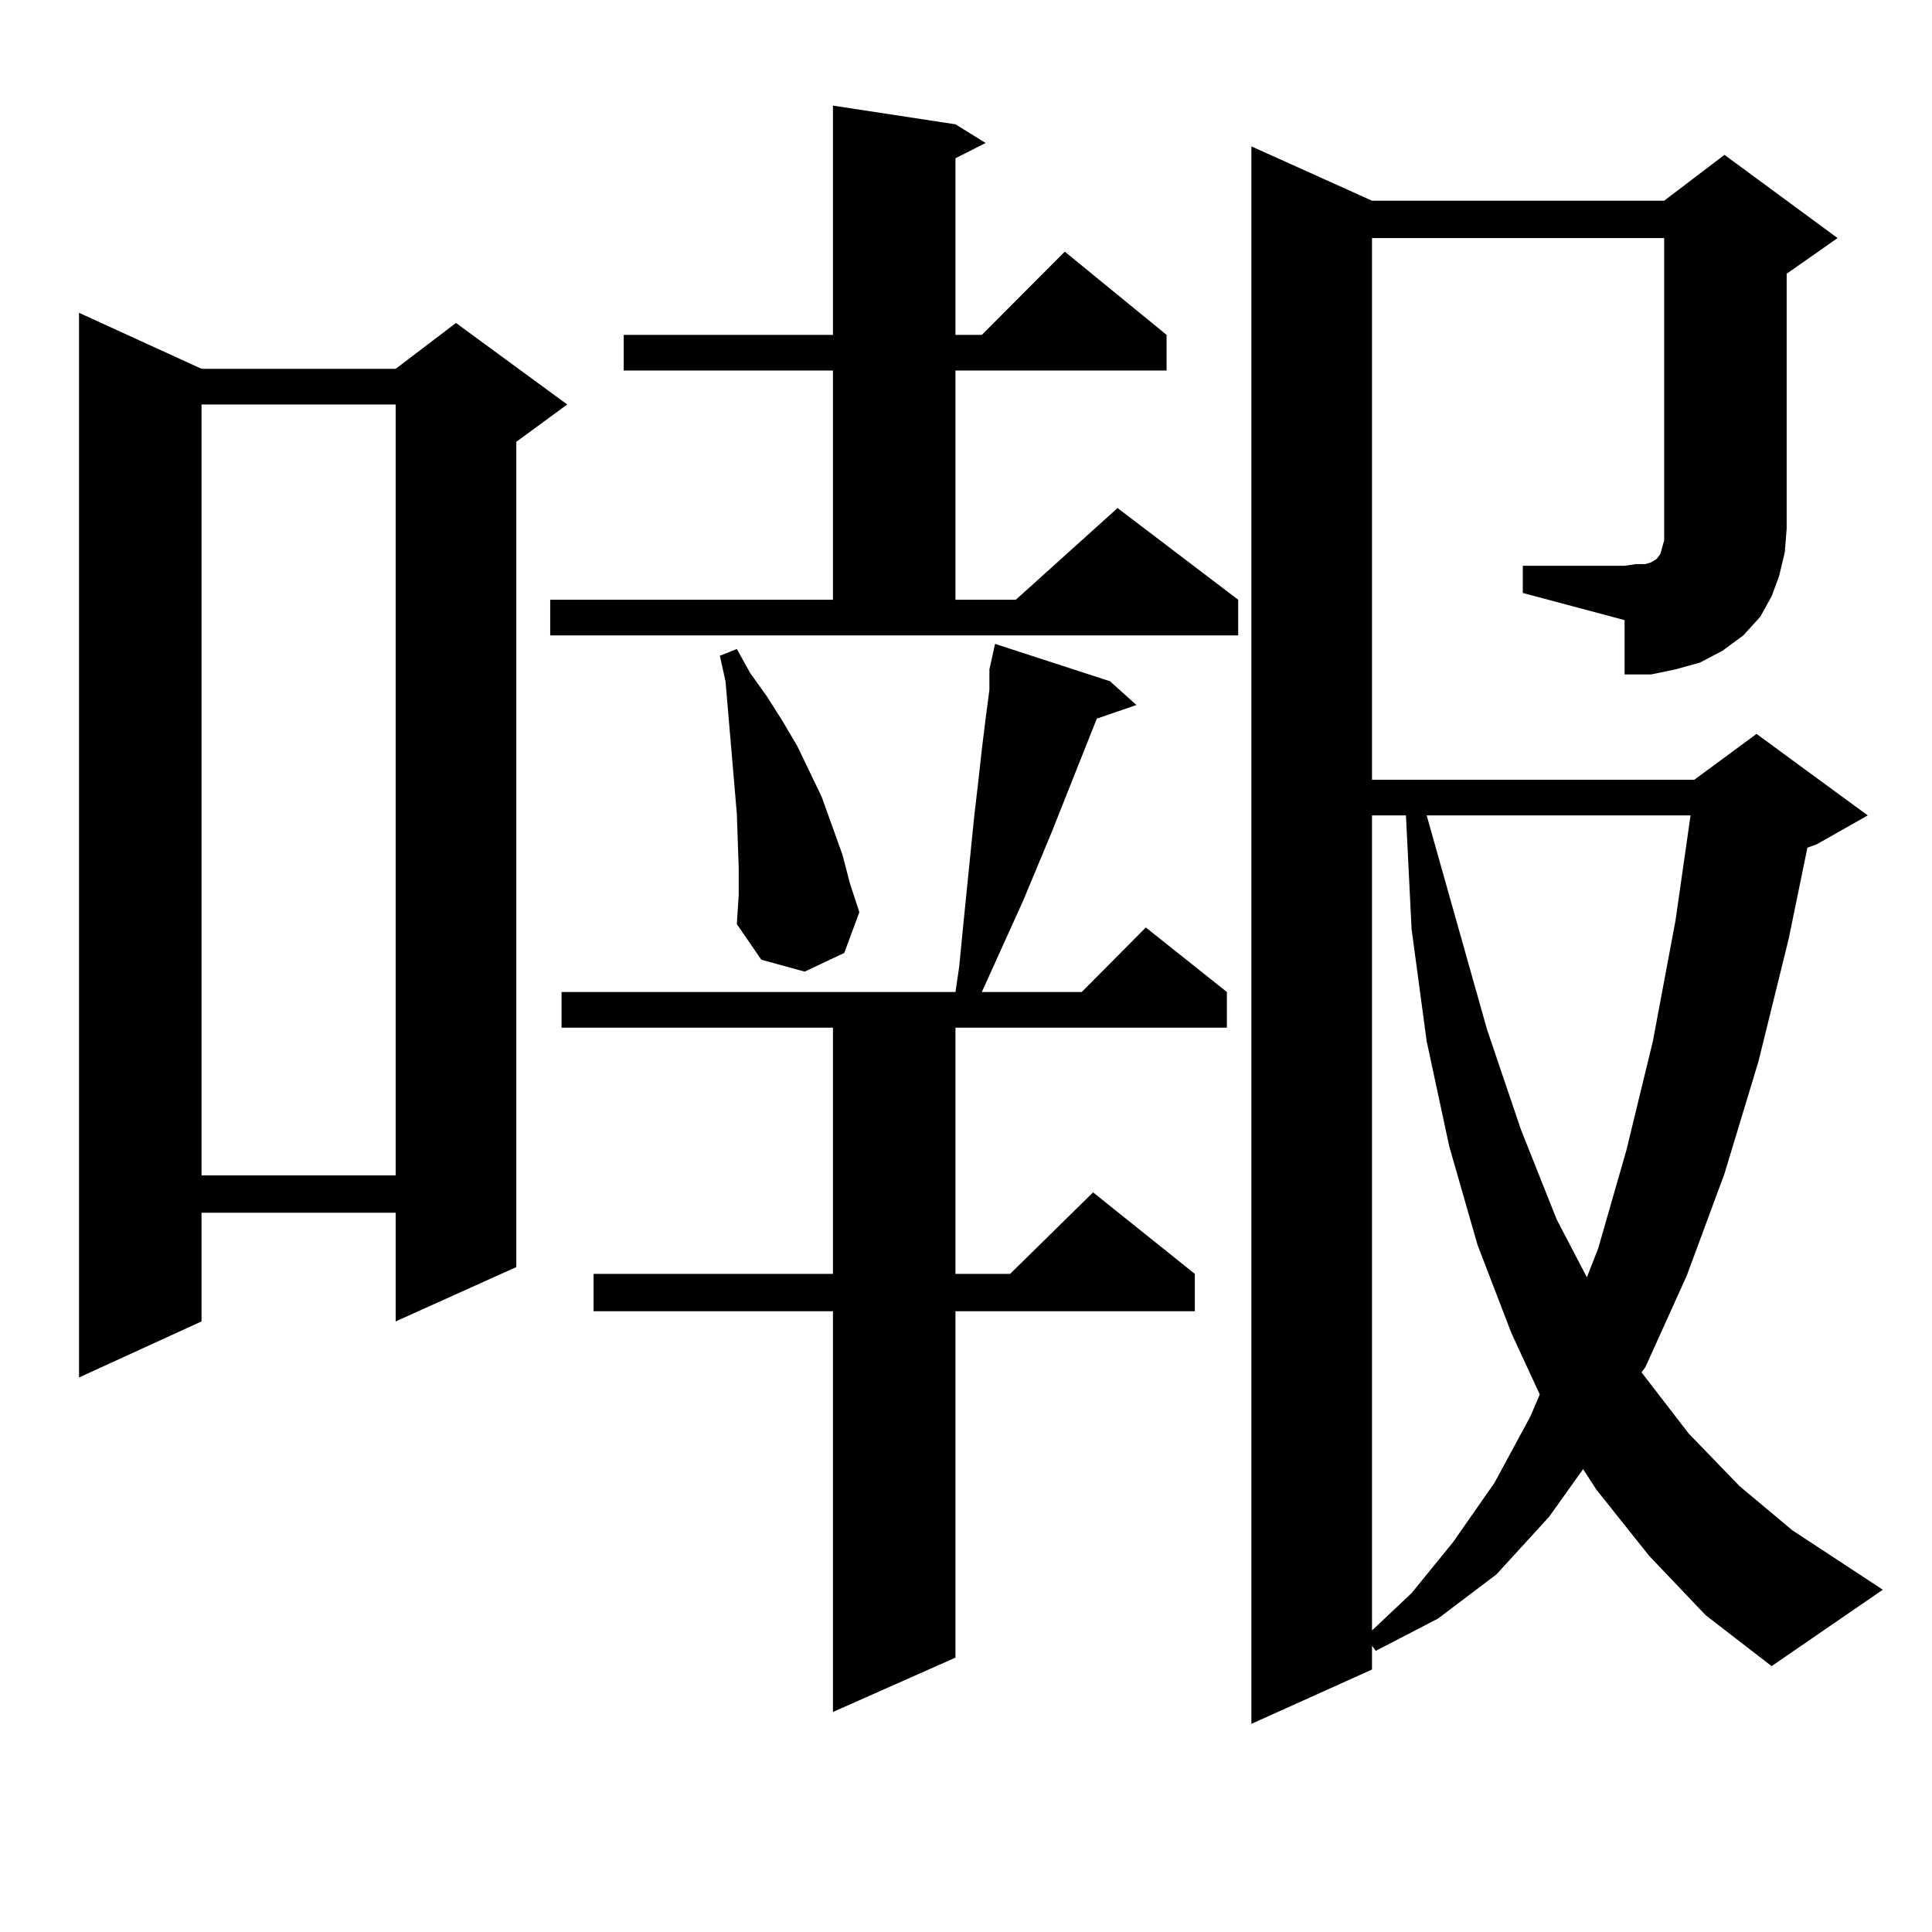
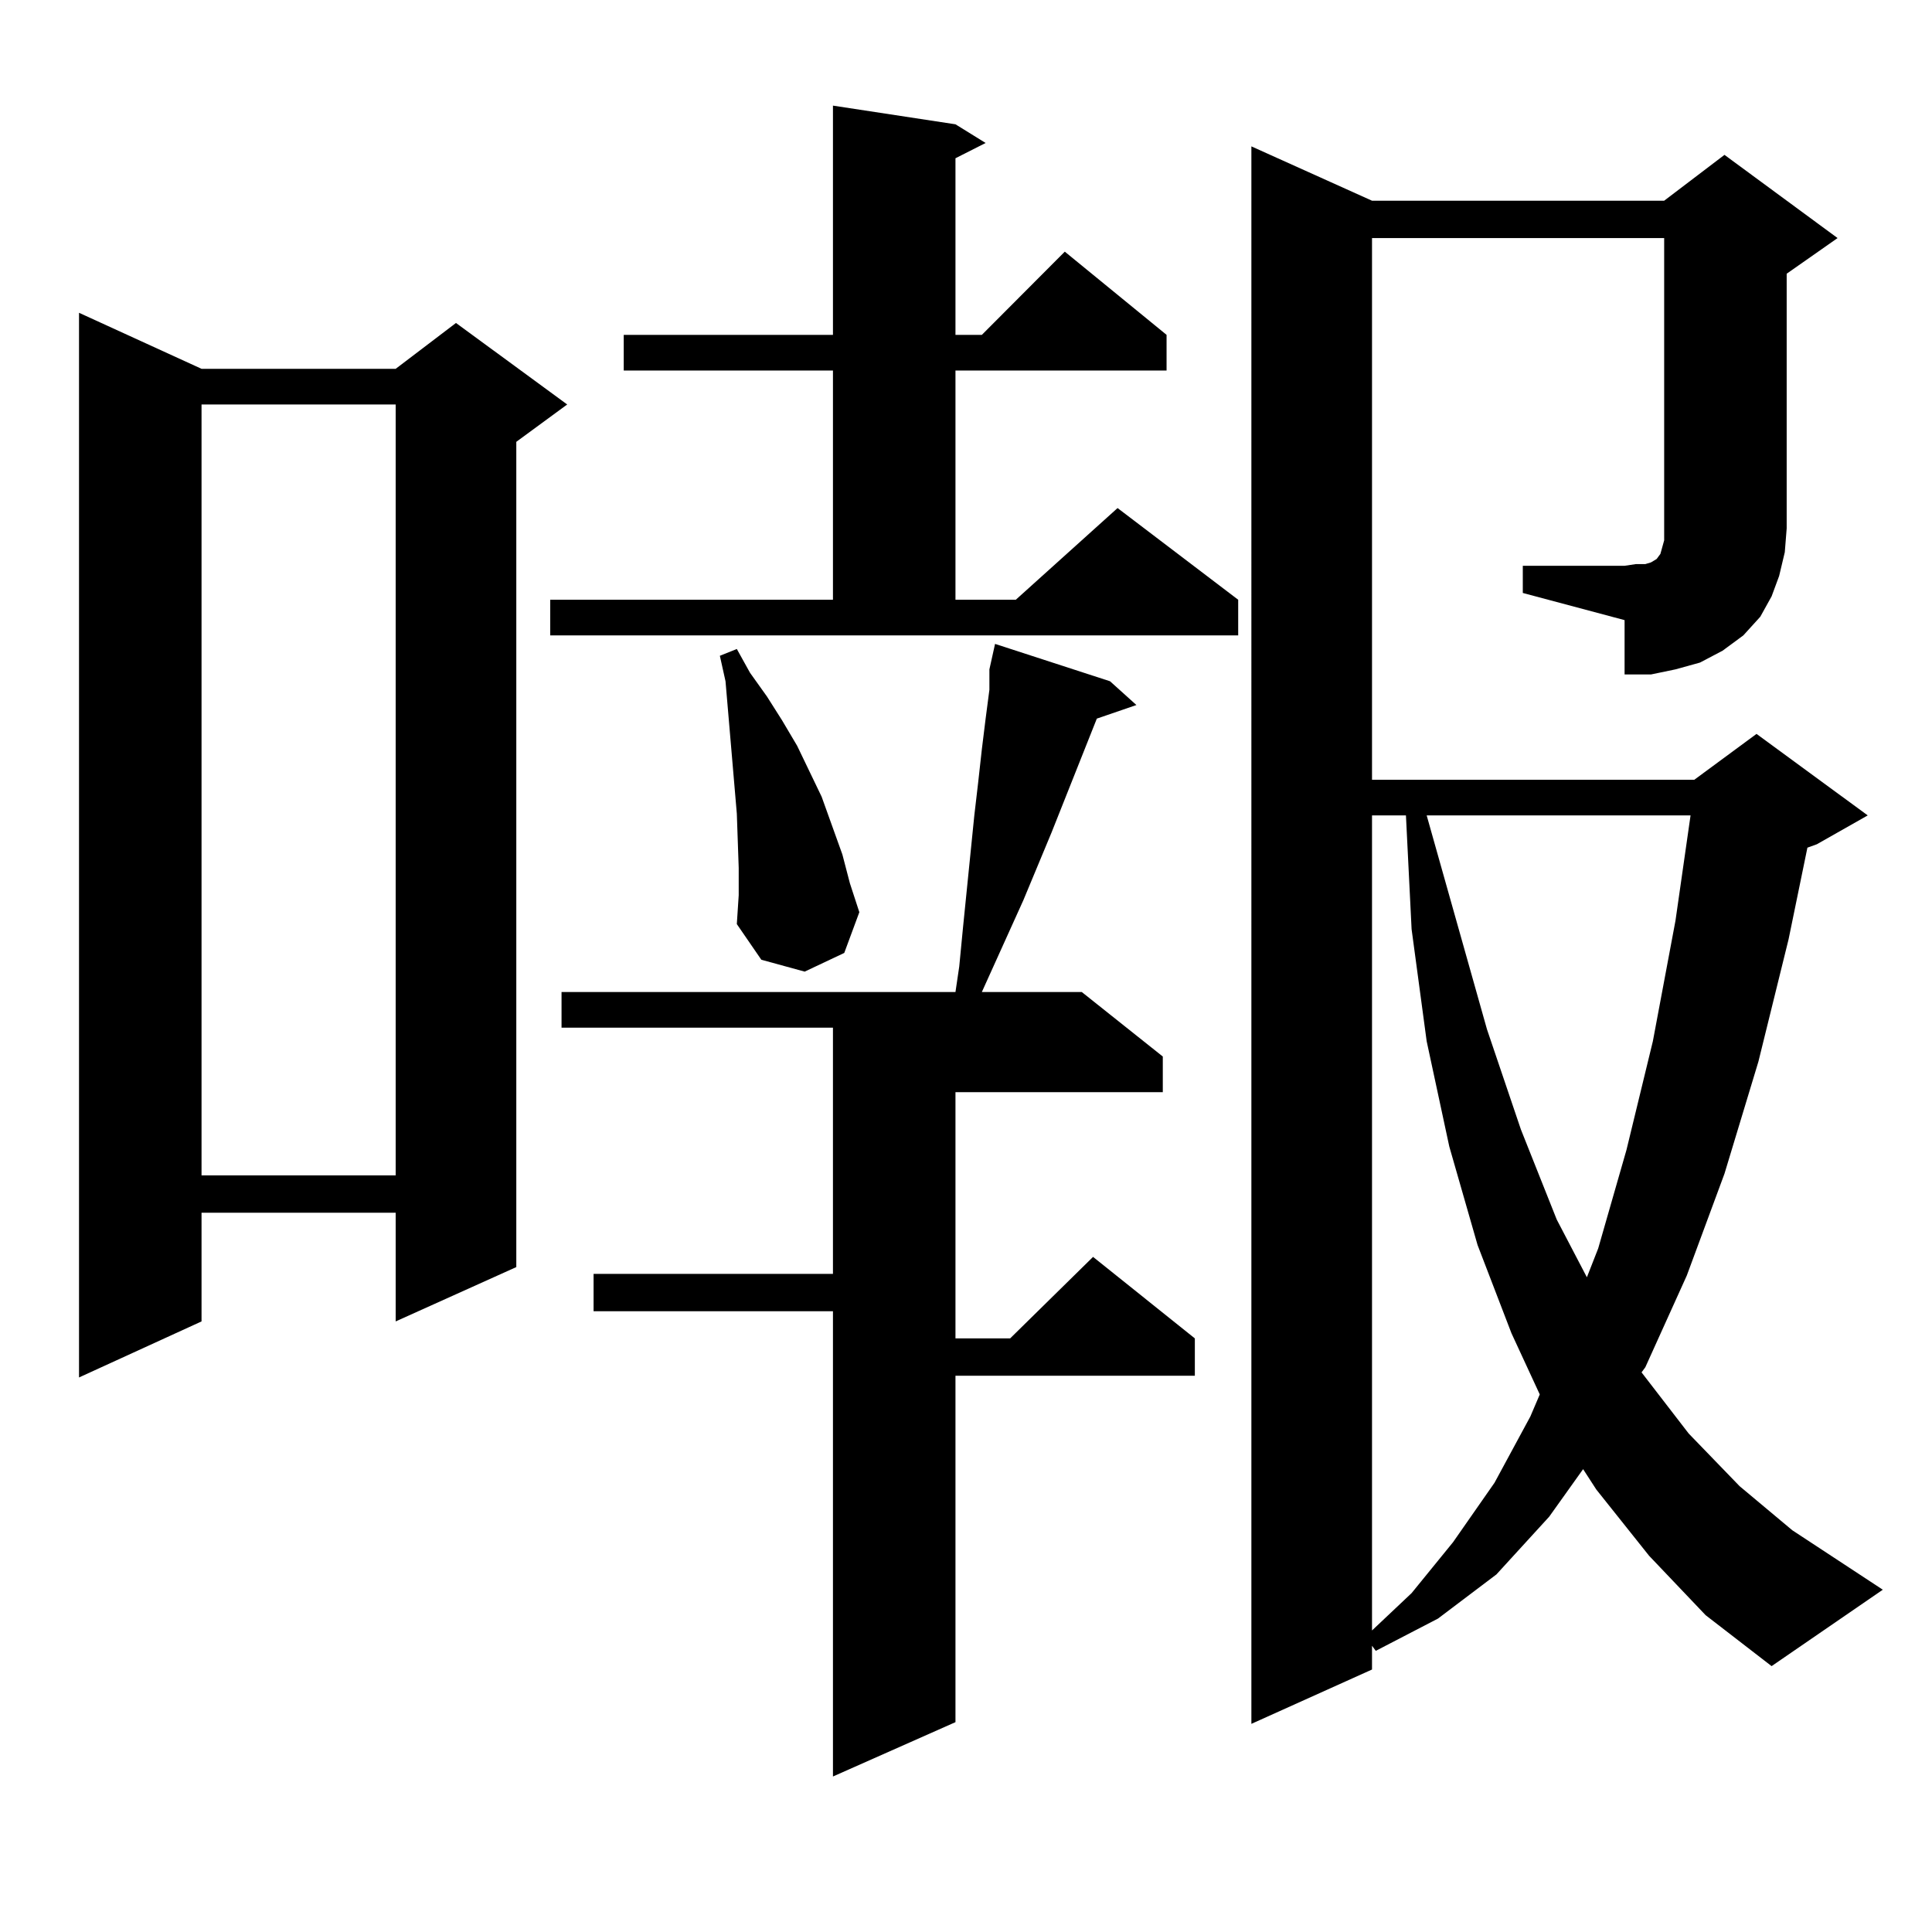
<svg xmlns="http://www.w3.org/2000/svg" version="1.1" id="图层_1" x="0px" y="0px" width="1000px" height="1000px" viewBox="0 0 1000 1000" enable-background="new 0 0 1000 1000" xml:space="preserve">
-   <path d="M104.314,190.898H204.8l31.219-23.73l57.56,42.188l-26.341,19.336V655.84L204.8,683.965v-56.25H104.314v56.25  l-63.413,29.004V161.895L104.314,190.898z M104.314,209.355v399.023H204.8V209.355H104.314z M284.798,310.43h146.338V191.777  h-108.29V173.32h108.29V54.668l63.413,9.668l15.609,9.668l-15.609,7.91v91.406h13.658l42.926-43.066l52.682,43.066v18.457H494.549  V310.43h31.219l52.682-47.461l62.438,47.461v18.457H284.798V310.43z M574.547,352.617l13.658,12.305l-20.487,7.031l-23.414,58.887  l-14.634,35.156l-21.463,47.461h51.706l33.17-33.398l41.95,33.398v18.457H494.549v127.441h28.292l42.926-42.188l52.682,42.188  v19.336H494.549v179.297l-63.413,28.125V678.691H307.236v-19.336h123.899V531.914H290.651v-18.457h203.897l1.951-13.184  l1.951-20.215l5.854-58.008l1.951-16.699l1.951-17.578l1.951-15.82l1.951-14.941v-10.547l2.927-13.184L574.547,352.617z   M382.356,449.297l-0.976-28.125l-5.854-68.555l-2.927-13.184l8.78-3.516l6.829,12.305l8.78,12.305l7.805,12.305l7.805,13.184  l12.683,26.367l10.731,29.883l3.902,14.941l4.878,14.941l-7.805,21.094l-20.487,9.668l-22.438-6.152l-12.683-18.457l0.976-14.941  V449.297z M788.2,292.852h52.682l5.854-0.879h4.878l2.927-0.879l2.927-1.758l1.951-2.637l0.976-3.516l0.976-3.516v-6.152V123.223  H710.153v280.371h166.825l32.194-23.73l57.56,42.188l-26.341,14.941l-4.878,1.758l-9.756,47.461l-15.609,63.281L892.588,607.5  l-19.512,52.734l-21.463,47.461l-1.951,2.637l24.39,31.641l26.341,27.246l27.316,22.852l46.828,30.762l-57.56,39.551l-34.146-26.367  l-29.268-30.762l-27.316-34.277l-6.829-10.547l-17.561,24.609l-27.316,29.883l-30.243,22.852l-32.194,16.699l-1.951-2.637v12.305  l-62.438,28.125V75.762l62.438,28.125h151.216l31.219-23.73l58.535,43.066l-26.341,18.457v131.836l-0.976,12.305l-2.927,12.305  l-3.902,10.547l-5.854,10.547l-8.78,9.668l-10.731,7.91l-11.707,6.152l-12.683,3.516l-12.683,2.637h-13.658v-28.125L788.2,306.914  V292.852z M710.153,422.051v421.875l20.487-19.336l21.463-26.367l21.463-30.762l18.536-34.277l4.878-11.426l-14.634-31.641  l-17.561-45.703l-14.634-50.977l-11.707-54.492l-7.805-58.008l-2.927-58.887H710.153z M738.445,422.051l31.219,110.742  l17.561,51.855l18.536,46.582l15.609,29.883l5.854-14.941l14.634-50.977l13.658-56.25l11.707-62.402l7.805-54.492H738.445z" />
+   <path d="M104.314,190.898H204.8l31.219-23.73l57.56,42.188l-26.341,19.336V655.84L204.8,683.965v-56.25H104.314v56.25  l-63.413,29.004V161.895L104.314,190.898z M104.314,209.355v399.023H204.8V209.355H104.314z M284.798,310.43h146.338V191.777  h-108.29V173.32h108.29V54.668l63.413,9.668l15.609,9.668l-15.609,7.91v91.406h13.658l42.926-43.066l52.682,43.066v18.457H494.549  V310.43h31.219l52.682-47.461l62.438,47.461v18.457H284.798V310.43z M574.547,352.617l13.658,12.305l-20.487,7.031l-23.414,58.887  l-14.634,35.156l-21.463,47.461h51.706l41.95,33.398v18.457H494.549v127.441h28.292l42.926-42.188l52.682,42.188  v19.336H494.549v179.297l-63.413,28.125V678.691H307.236v-19.336h123.899V531.914H290.651v-18.457h203.897l1.951-13.184  l1.951-20.215l5.854-58.008l1.951-16.699l1.951-17.578l1.951-15.82l1.951-14.941v-10.547l2.927-13.184L574.547,352.617z   M382.356,449.297l-0.976-28.125l-5.854-68.555l-2.927-13.184l8.78-3.516l6.829,12.305l8.78,12.305l7.805,12.305l7.805,13.184  l12.683,26.367l10.731,29.883l3.902,14.941l4.878,14.941l-7.805,21.094l-20.487,9.668l-22.438-6.152l-12.683-18.457l0.976-14.941  V449.297z M788.2,292.852h52.682l5.854-0.879h4.878l2.927-0.879l2.927-1.758l1.951-2.637l0.976-3.516l0.976-3.516v-6.152V123.223  H710.153v280.371h166.825l32.194-23.73l57.56,42.188l-26.341,14.941l-4.878,1.758l-9.756,47.461l-15.609,63.281L892.588,607.5  l-19.512,52.734l-21.463,47.461l-1.951,2.637l24.39,31.641l26.341,27.246l27.316,22.852l46.828,30.762l-57.56,39.551l-34.146-26.367  l-29.268-30.762l-27.316-34.277l-6.829-10.547l-17.561,24.609l-27.316,29.883l-30.243,22.852l-32.194,16.699l-1.951-2.637v12.305  l-62.438,28.125V75.762l62.438,28.125h151.216l31.219-23.73l58.535,43.066l-26.341,18.457v131.836l-0.976,12.305l-2.927,12.305  l-3.902,10.547l-5.854,10.547l-8.78,9.668l-10.731,7.91l-11.707,6.152l-12.683,3.516l-12.683,2.637h-13.658v-28.125L788.2,306.914  V292.852z M710.153,422.051v421.875l20.487-19.336l21.463-26.367l21.463-30.762l18.536-34.277l4.878-11.426l-14.634-31.641  l-17.561-45.703l-14.634-50.977l-11.707-54.492l-7.805-58.008l-2.927-58.887H710.153z M738.445,422.051l31.219,110.742  l17.561,51.855l18.536,46.582l15.609,29.883l5.854-14.941l14.634-50.977l13.658-56.25l11.707-62.402l7.805-54.492H738.445z" />
</svg>